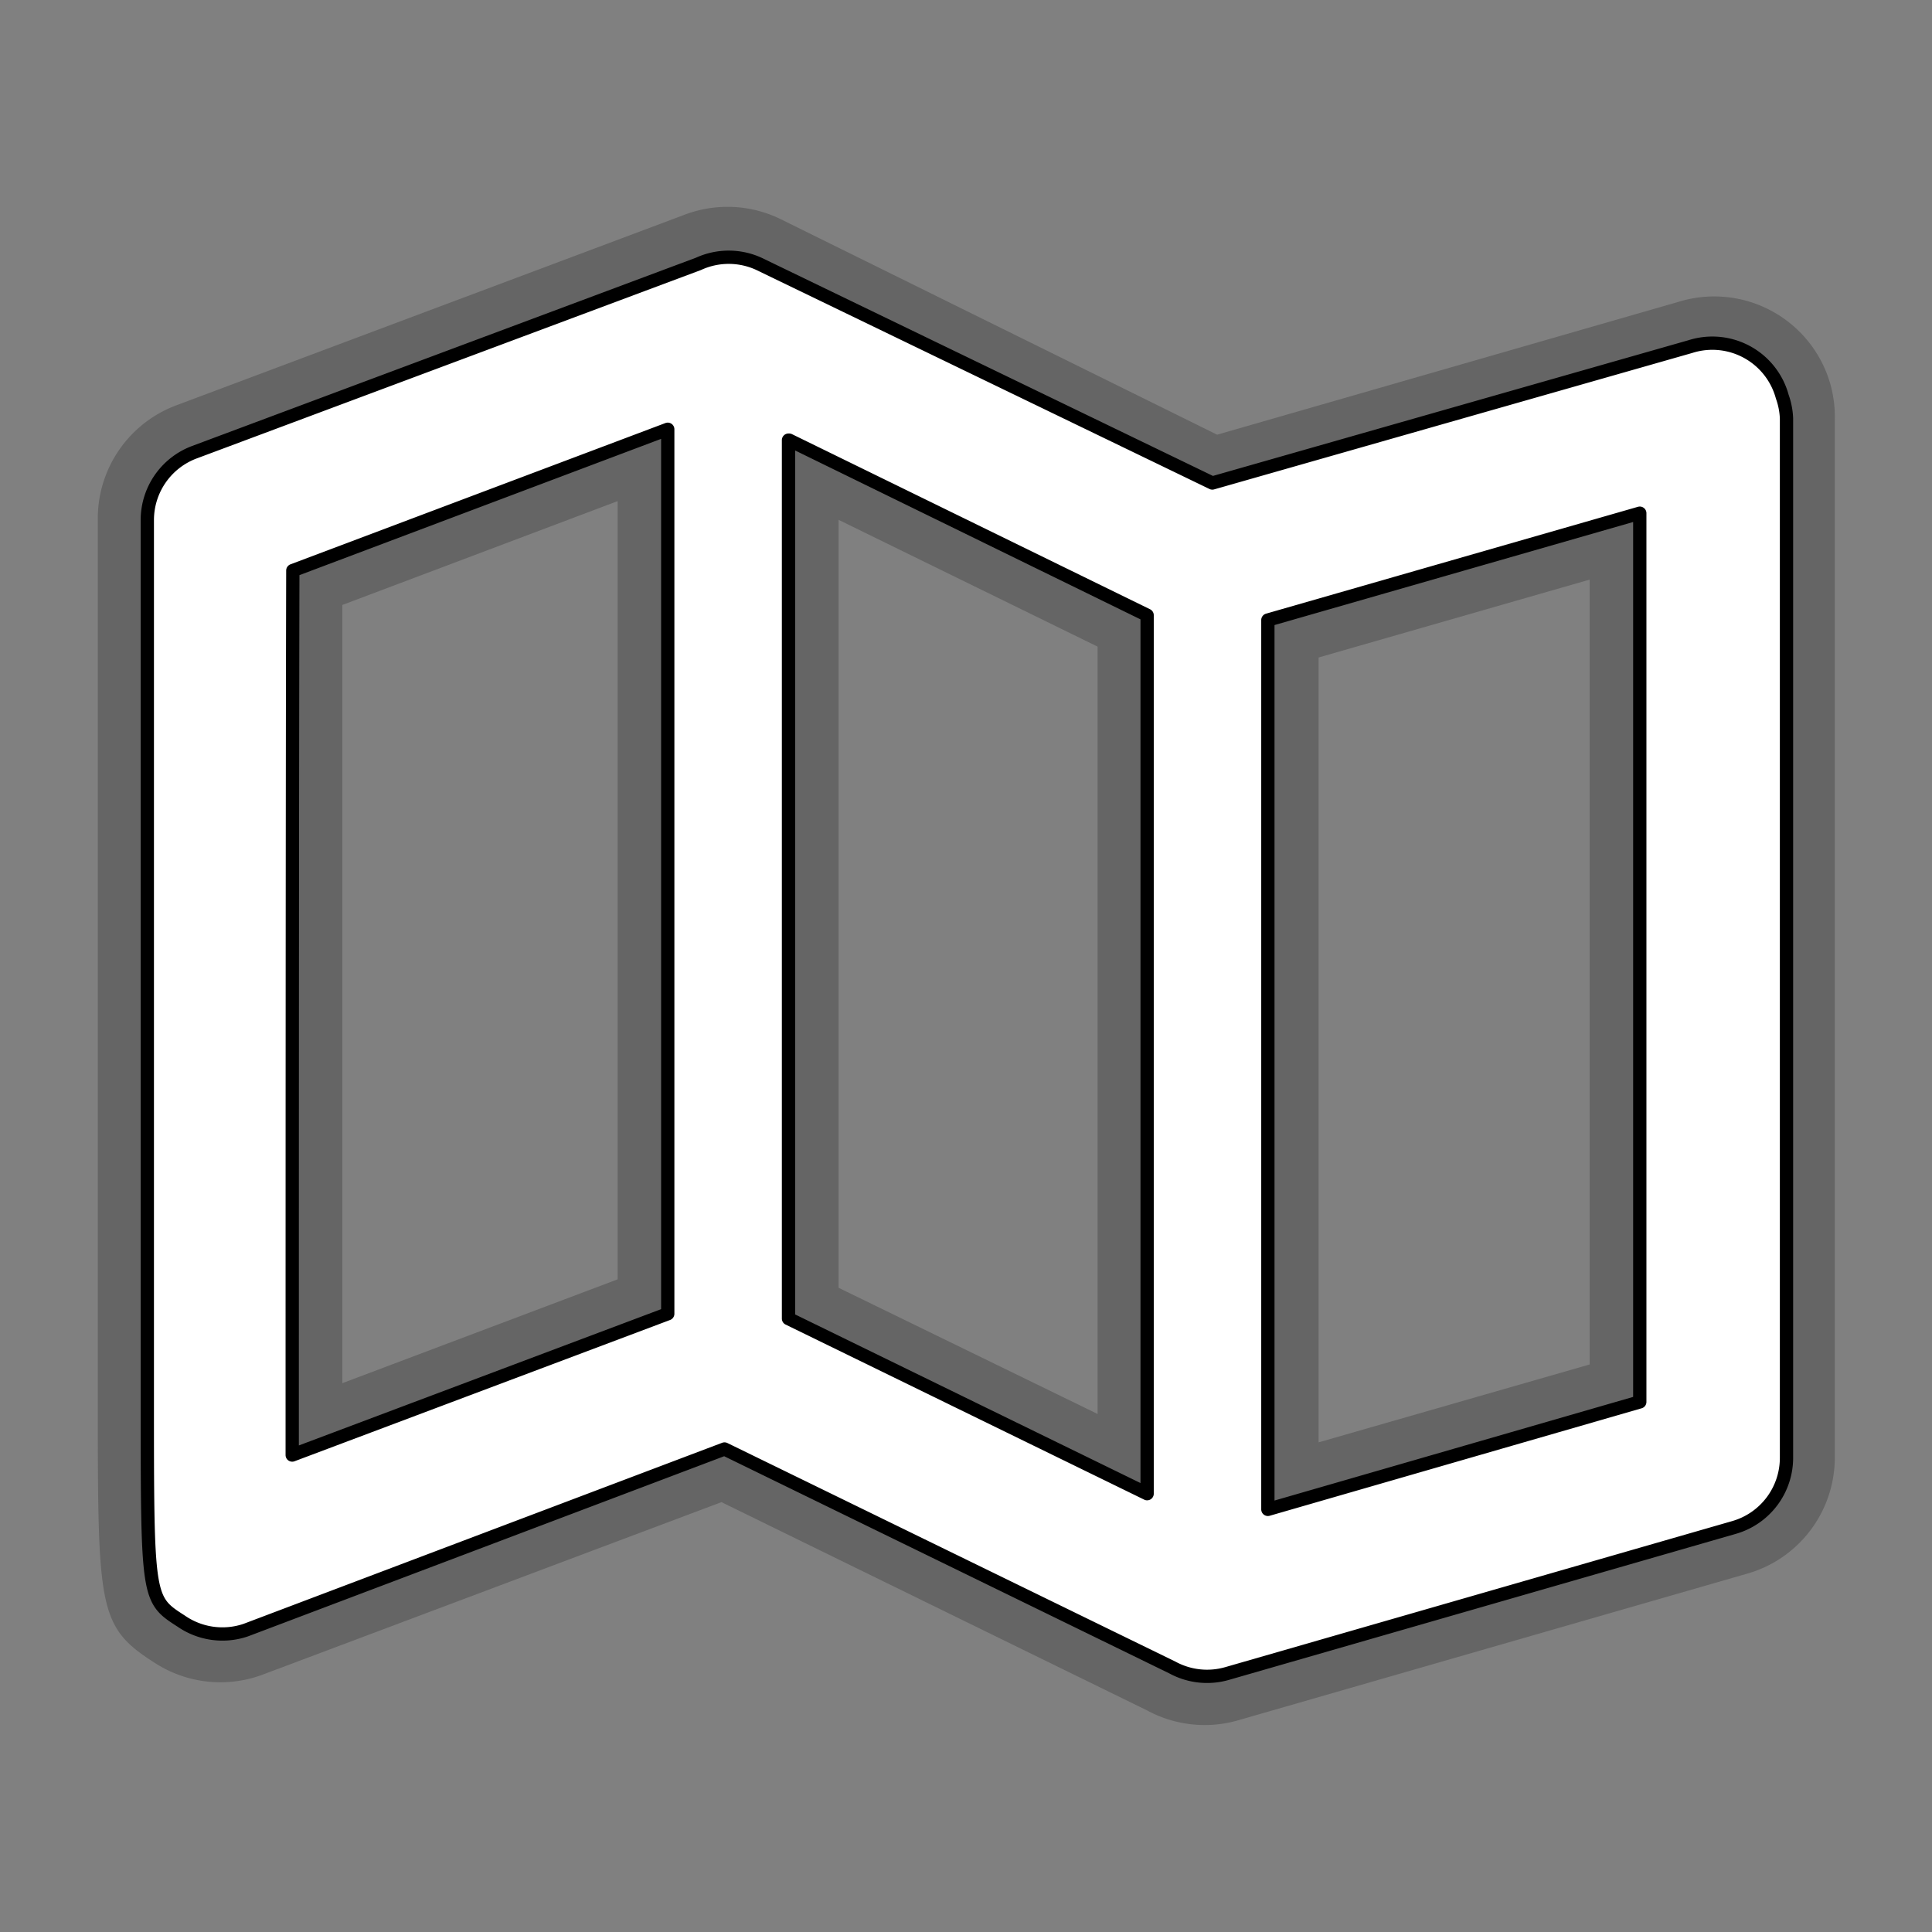
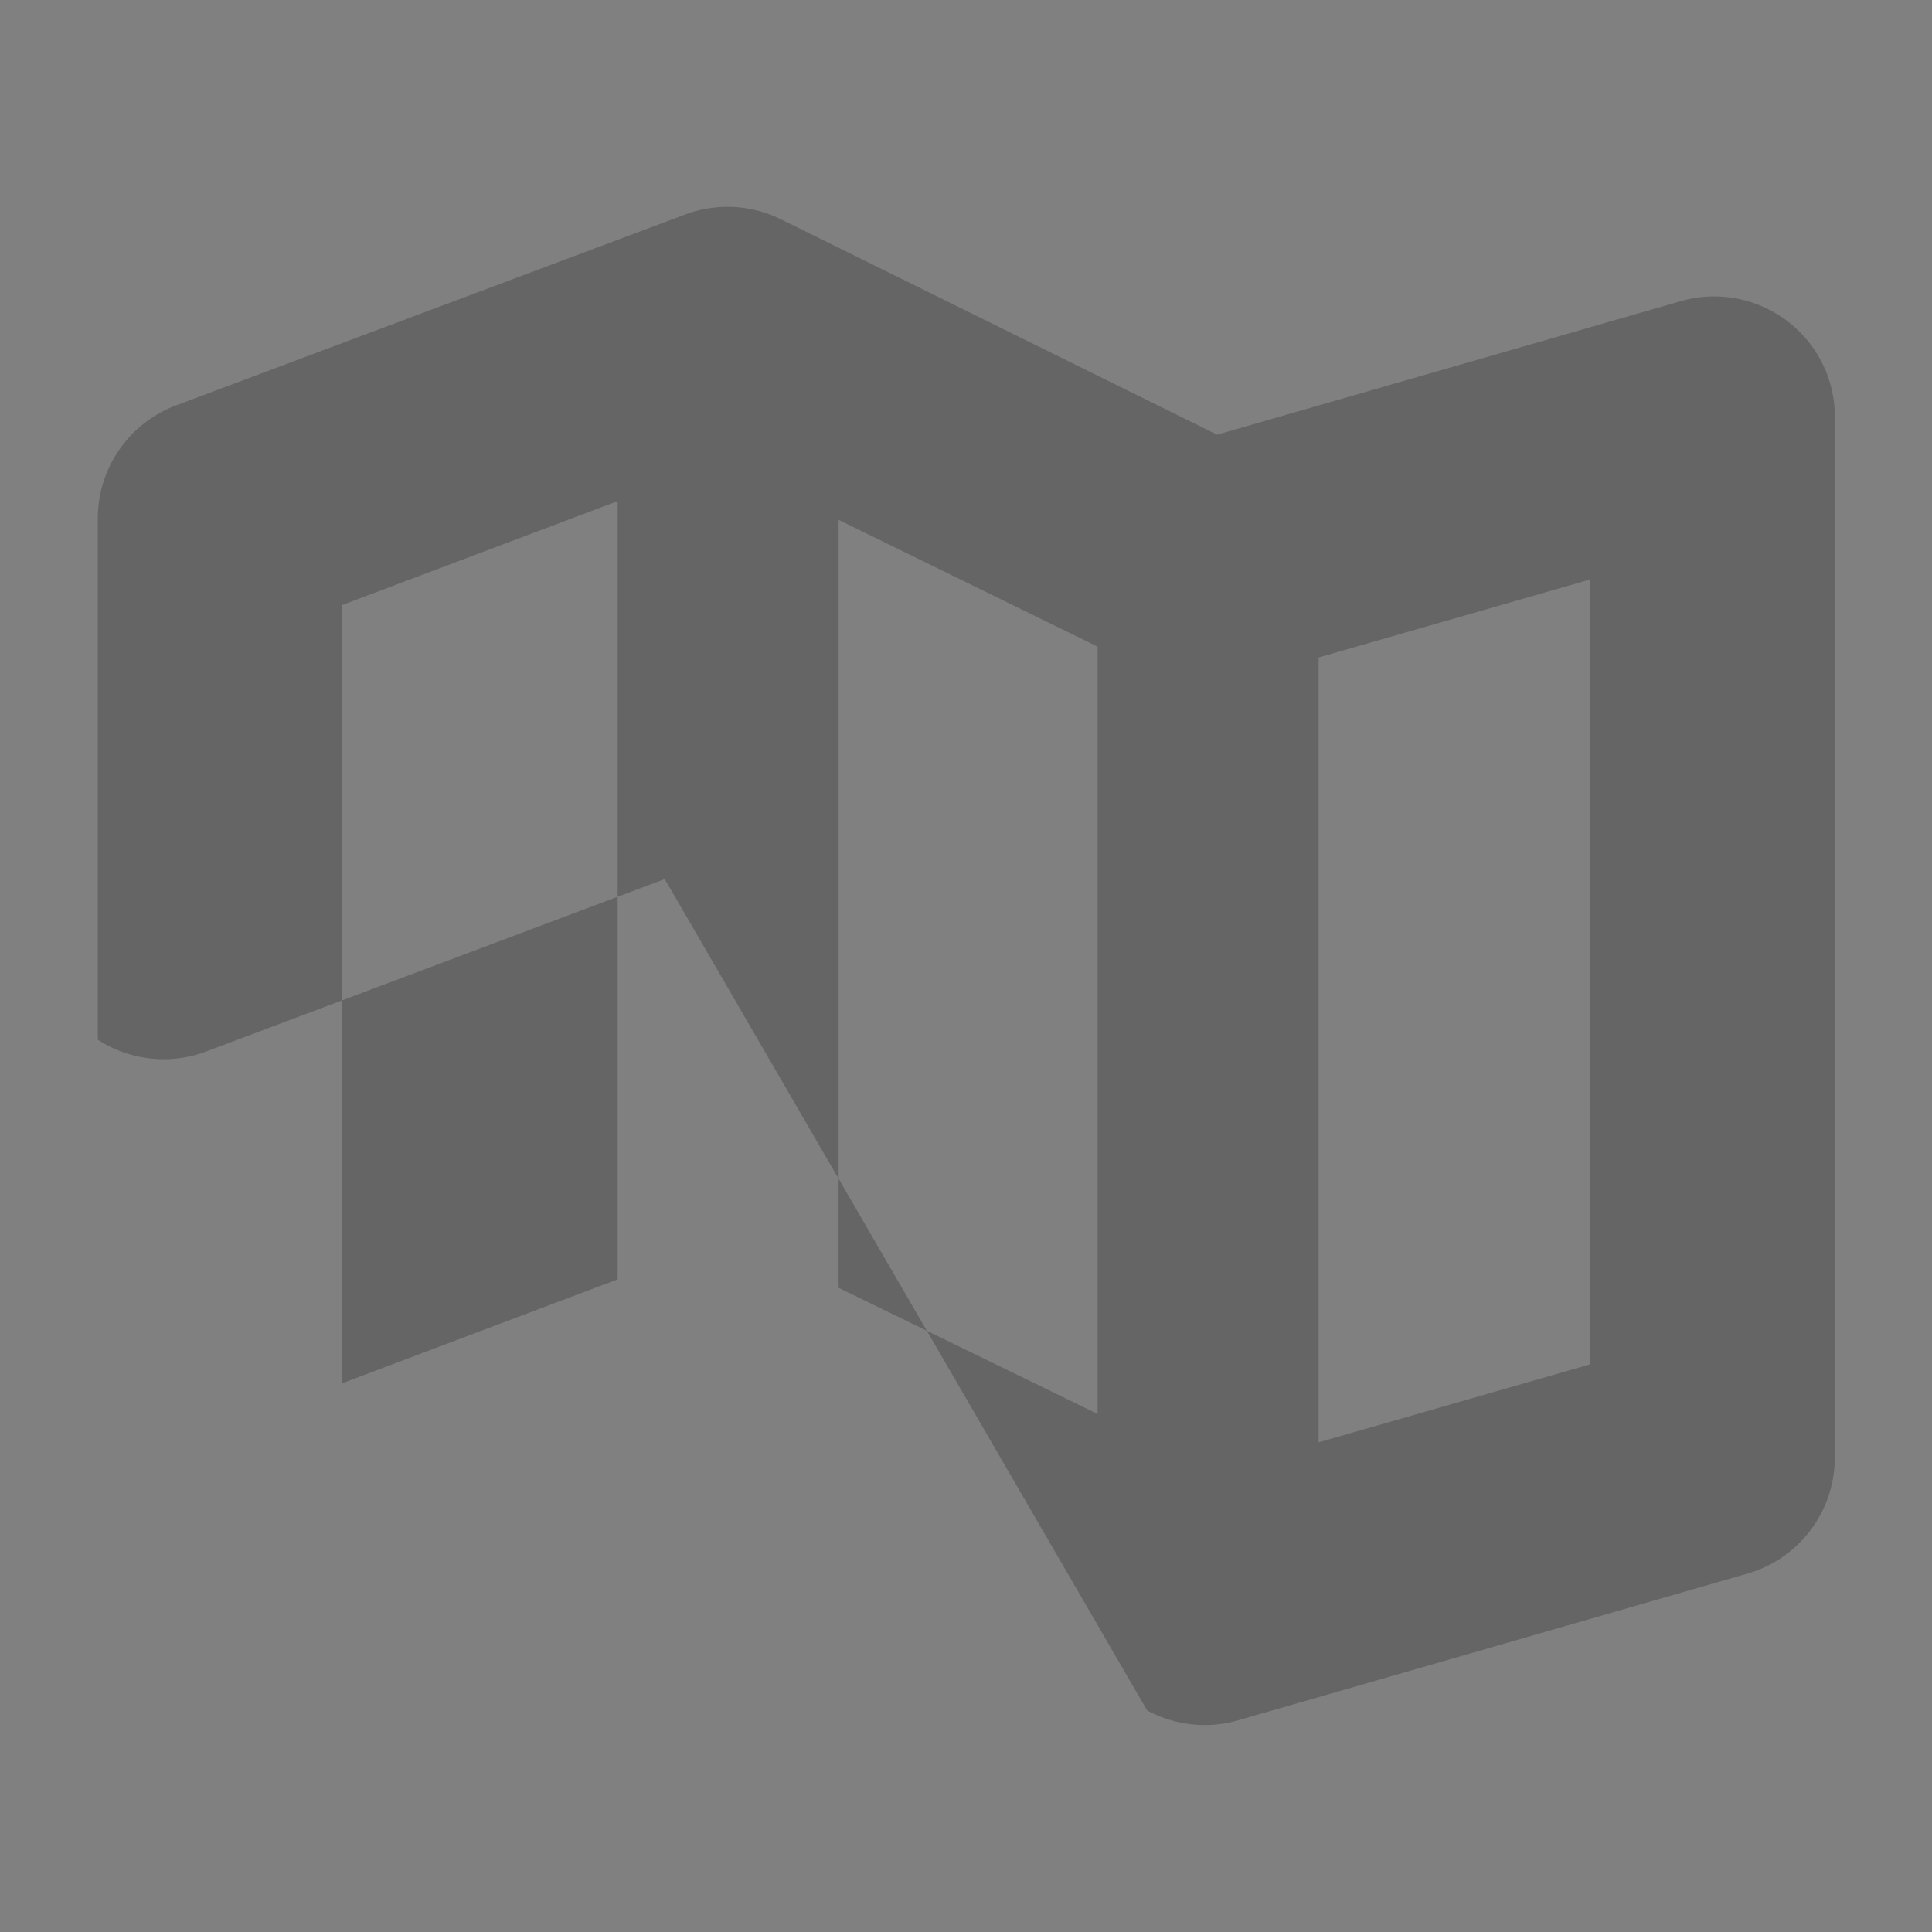
<svg xmlns="http://www.w3.org/2000/svg" id="Layer_1" data-name="Layer 1" viewBox="0 0 32 32">
  <rect x="0" y="0" width="32" height="32" fill="#808080" stroke="none" />
  <title>svg_1__o</title>
-   <path d="M30.39,6.95a2,2,0,0,0-.08-0.61h0A2,2,0,0,0,27.8,5l-7.64,2.2L12.93,3.63a2,2,0,0,0-1.6-.07L2.93,6.71a2,2,0,0,0-1.31,1.9v8.61c0,2.15,0,4.31,0,5.92,0,3.51,0,3.8.94,4.4a2,2,0,0,0,1.81.19l7.58-2.85L19,28.33a2,2,0,0,0,1.52.16l8.4-2.42a2,2,0,0,0,1.47-1.95V6.95ZM26.33,9.6v13l-4.49,1.29v-13Zm-8.15,1.11V23.42l-4.29-2.09V8.61ZM10.23,8.3V21.19L5.67,22.91c0-3.48,0-9.29,0-12.89Z" fill="#3c3c3c" opacity="0.4" />
-   <path d="M29.52,6.57A1.2,1.2,0,0,0,28,5.74L20.08,8,12.57,4.37a1.2,1.2,0,0,0-1,0L3.22,7.49a1.2,1.2,0,0,0-.78,1.12v8.61c0,2.15,0,4.31,0,5.92,0,3.35,0,3.35.56,3.71A1.2,1.2,0,0,0,4.07,27L12,24l7.42,3.62a1.2,1.2,0,0,0,.9.1l8.4-2.42a1.2,1.2,0,0,0,.87-1.16V6.93A1.21,1.21,0,0,0,29.52,6.57Zm-16.45.72L19,10.19V24.74l-5.94-2.9V7.29ZM4.85,9.45l6.21-2.34V21.76L4.84,24.1C4.84,20.77,4.84,13.39,4.85,9.45ZM27.16,23.22L21,25V10.27L27.16,8.5V23.22Z" fill="#fff" stroke="#000" stroke-linecap="round" stroke-linejoin="round" stroke-width="0.22" />
+   <path d="M30.39,6.95a2,2,0,0,0-.08-0.61h0A2,2,0,0,0,27.8,5l-7.64,2.2L12.93,3.63a2,2,0,0,0-1.6-.07L2.93,6.71a2,2,0,0,0-1.31,1.9v8.61a2,2,0,0,0,1.81.19l7.58-2.85L19,28.33a2,2,0,0,0,1.52.16l8.4-2.42a2,2,0,0,0,1.47-1.95V6.95ZM26.33,9.6v13l-4.49,1.29v-13Zm-8.15,1.11V23.42l-4.29-2.09V8.61ZM10.23,8.3V21.19L5.67,22.91c0-3.48,0-9.29,0-12.89Z" fill="#3c3c3c" opacity="0.4" />
</svg>